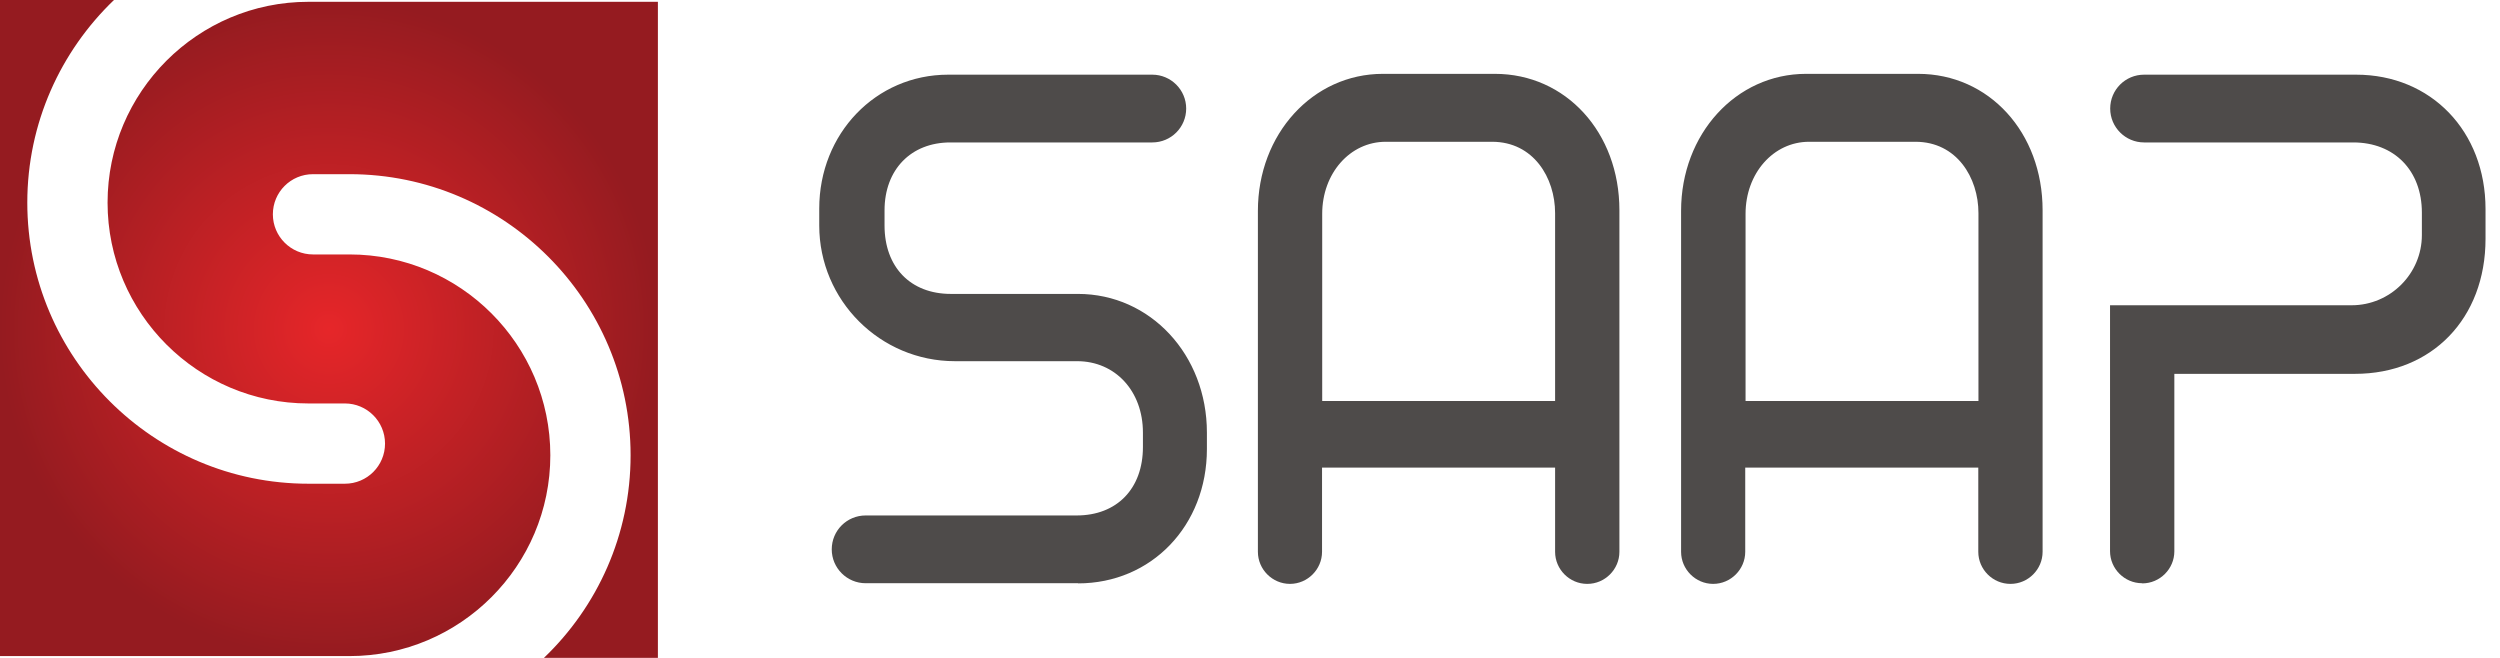
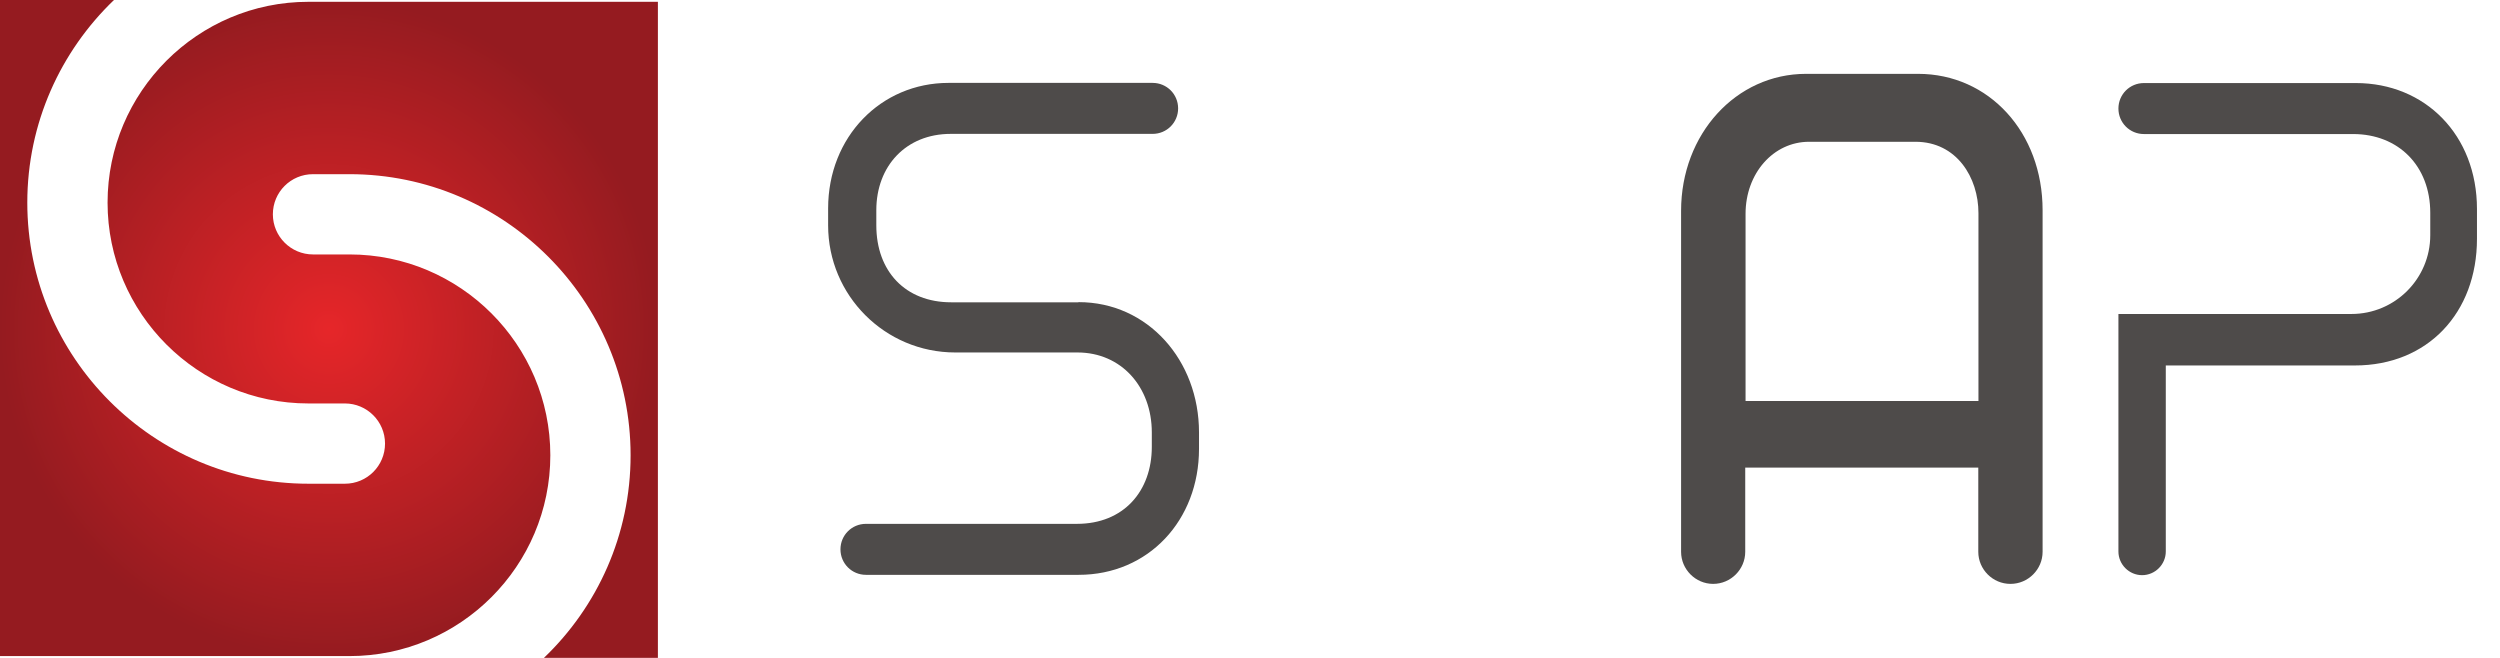
<svg xmlns="http://www.w3.org/2000/svg" width="152" height="40" viewBox="0 0 152 40" fill="none">
  <path d="M18.75 0.11C12.02 0.11 6.54 5.59 6.54 12.32C6.54 19.05 12.02 24.53 18.75 24.53H20.97C22.31 24.53 23.41 25.62 23.41 26.97C23.41 28.32 22.32 29.41 20.97 29.41H18.75C9.33 29.41 1.66 21.74 1.66 12.32C1.66 7.48 3.69 3.11 6.93 0H0V39.89H21.25C27.98 39.89 33.46 34.41 33.46 27.68C33.46 20.95 27.98 15.47 21.25 15.47H19.03C17.69 15.47 16.59 14.38 16.59 13.03C16.59 11.68 17.68 10.59 19.03 10.59H21.25C30.67 10.59 38.34 18.26 38.34 27.68C38.34 32.52 36.32 36.89 33.07 40H40V0.11H18.74H18.75Z" fill="url(#paint0_radial_1100_15188)" />
  <path d="M65.56 18.38H57.83C55.05 18.38 53.28 16.5 53.28 13.7V12.78C53.28 10.09 55.09 8.14 57.8 8.14H70.08C70.94 8.14 71.63 7.45 71.63 6.59C71.63 5.73 70.94 5.04 70.08 5.04H57.67C53.56 5.04 50.35 8.32 50.35 12.67V13.7C50.35 17.97 53.81 21.43 58.08 21.43H65.51C68.18 21.43 70.03 23.53 70.03 26.29V27.17C70.03 29.86 68.32 31.85 65.48 31.85H52.65C51.79 31.85 51.1 32.54 51.1 33.4C51.1 34.26 51.79 34.95 52.65 34.95H65.58C69.83 34.95 72.9 31.63 72.9 27.29V26.29C72.9 21.91 69.79 18.37 65.58 18.37L65.56 18.38Z" fill="#4E4B4A" />
-   <path d="M65.56 35.46H52.63C51.5 35.46 50.57 34.54 50.57 33.4C50.57 32.26 51.49 31.34 52.63 31.34H65.46C67.91 31.34 69.49 29.71 69.49 27.18V26.3C69.49 23.78 67.81 21.96 65.49 21.96H58.06C53.51 21.96 49.81 18.26 49.81 13.71V12.68C49.81 8.12 53.25 4.54 57.65 4.54H70.06C71.19 4.54 72.12 5.46 72.12 6.6C72.12 7.74 71.2 8.66 70.06 8.66H57.78C55.39 8.66 53.78 10.31 53.78 12.79V13.71C53.78 16.24 55.36 17.87 57.81 17.87H65.54C69.94 17.87 73.38 21.57 73.38 26.3V27.3C73.38 31.96 70.01 35.47 65.54 35.47L65.56 35.46ZM52.64 32.37C52.07 32.37 51.61 32.83 51.61 33.4C51.61 33.97 52.07 34.43 52.64 34.43H65.57C69.51 34.43 72.38 31.42 72.38 27.28V26.28C72.38 22.13 69.39 18.88 65.57 18.88H57.84C54.81 18.88 52.77 16.79 52.77 13.69V12.77C52.77 9.73 54.84 7.62 57.8 7.62H70.08C70.65 7.62 71.11 7.16 71.11 6.59C71.11 6.02 70.65 5.56 70.08 5.56H57.67C53.79 5.56 50.86 8.62 50.86 12.67V13.7C50.86 17.68 54.1 20.92 58.08 20.92H65.51C68.42 20.92 70.54 23.18 70.54 26.3V27.18C70.54 30.28 68.5 32.37 65.47 32.37H52.64Z" fill="#4E4B4A" />
-   <path d="M90.88 5.01H84.07C80.17 5.01 76.98 8.36 76.98 12.81V33.54C76.98 34.33 77.63 34.98 78.42 34.98C79.21 34.98 79.86 34.33 79.86 33.54V27.9H95.05V33.54C95.05 34.33 95.7 34.98 96.49 34.98C97.28 34.98 97.93 34.33 97.93 33.54V12.78C97.93 8.55 95.02 5.01 90.88 5.01ZM95.06 24.9H79.87V13.01C79.87 10.18 81.85 8.11 84.25 8.11H90.72C93.39 8.11 95.06 10.39 95.06 12.97V24.9Z" fill="#4E4B4A" />
-   <path d="M96.5 35.5C95.43 35.5 94.55 34.62 94.55 33.55V28.43H80.38V33.55C80.38 34.62 79.5 35.5 78.43 35.5C77.36 35.5 76.48 34.62 76.48 33.55V12.82C76.48 8.15 79.82 4.49 84.08 4.49H90.89C95.2 4.49 98.46 8.05 98.46 12.78V33.55C98.46 34.62 97.58 35.5 96.51 35.5H96.5ZM79.35 27.4H95.57V33.55C95.57 34.06 95.99 34.47 96.49 34.47C96.99 34.47 97.41 34.05 97.41 33.55V12.78C97.41 8.65 94.6 5.52 90.88 5.52H84.07C80.39 5.52 77.5 8.72 77.5 12.81V33.54C77.5 34.05 77.92 34.46 78.42 34.46C78.92 34.46 79.34 34.04 79.34 33.54V27.39L79.35 27.4ZM95.58 25.41H79.36V13C79.36 9.96 81.51 7.59 84.26 7.59H90.73C93.5 7.59 95.59 9.9 95.59 12.97V25.42L95.58 25.41ZM80.38 24.38H94.55V12.96C94.55 10.8 93.23 8.62 90.72 8.62H84.25C82.08 8.62 80.39 10.54 80.39 13V24.38H80.38Z" fill="#4E4B4A" />
  <path d="M116.62 5.01H109.81C105.91 5.01 102.72 8.36 102.72 12.81V33.54C102.72 34.33 103.37 34.98 104.16 34.98C104.95 34.98 105.6 34.33 105.6 33.54V27.9H120.79V33.54C120.79 34.33 121.44 34.98 122.23 34.98C123.02 34.98 123.67 34.33 123.67 33.54V12.78C123.67 8.55 120.76 5.01 116.62 5.01ZM120.79 24.9H105.6V13.01C105.6 10.18 107.58 8.11 109.98 8.11H116.45C119.12 8.11 120.79 10.39 120.79 12.97V24.9Z" fill="#4E4B4A" />
  <path d="M122.23 35.5C121.16 35.5 120.28 34.62 120.28 33.55V28.43H106.11V33.55C106.11 34.62 105.23 35.5 104.16 35.5C103.09 35.5 102.21 34.62 102.21 33.55V12.82C102.21 8.15 105.55 4.49 109.81 4.49H116.62C120.93 4.49 124.19 8.05 124.19 12.78V33.55C124.19 34.62 123.31 35.5 122.24 35.5H122.23ZM105.08 27.4H121.3V33.55C121.3 34.06 121.72 34.47 122.22 34.47C122.72 34.47 123.14 34.05 123.14 33.55V12.78C123.14 8.65 120.33 5.52 116.61 5.52H109.8C106.12 5.52 103.23 8.72 103.23 12.81V33.54C103.23 34.05 103.65 34.46 104.15 34.46C104.65 34.46 105.07 34.04 105.07 33.54V27.39L105.08 27.4ZM121.31 25.41H105.09V13C105.09 9.96 107.24 7.59 109.99 7.59H116.46C119.23 7.59 121.32 9.9 121.32 12.97V25.42L121.31 25.41ZM106.12 24.38H120.29V12.96C120.29 10.8 118.97 8.62 116.46 8.62H109.99C107.82 8.62 106.13 10.54 106.13 13V24.38H106.12Z" fill="#4E4B4A" />
  <path d="M143.24 5.05H130.35C129.49 5.05 128.8 5.74 128.8 6.6C128.8 7.46 129.49 8.15 130.35 8.15H143.07C145.81 8.15 147.76 10.07 147.76 12.94V14.3C147.76 16.94 145.62 19.09 142.97 19.09H128.8V33.53C128.8 34.32 129.45 34.97 130.24 34.97C131.03 34.97 131.68 34.32 131.68 33.53V22.22H143.18C147.6 22.22 150.6 19.02 150.6 14.52V12.71C150.6 8.21 147.45 5.05 143.24 5.05Z" fill="#4E4B4A" />
-   <path d="M130.24 35.46C129.17 35.46 128.29 34.58 128.29 33.51V18.56H142.98C145.33 18.56 147.25 16.64 147.25 14.29V12.93C147.25 10.37 145.58 8.66 143.08 8.66H130.36C129.23 8.66 128.3 7.74 128.3 6.6C128.3 5.46 129.22 4.54 130.36 4.54H143.25C147.81 4.54 151.12 7.98 151.12 12.71V14.52C151.12 19.36 147.86 22.73 143.18 22.73H132.2V33.52C132.2 34.59 131.32 35.47 130.25 35.47L130.24 35.46ZM129.31 19.59V33.51C129.31 34.02 129.73 34.43 130.23 34.43C130.73 34.43 131.15 34.01 131.15 33.51V21.69H143.17C147.24 21.69 150.08 18.74 150.08 14.51V12.7C150.08 8.56 147.2 5.55 143.24 5.55H130.35C129.78 5.55 129.32 6.01 129.32 6.58C129.32 7.15 129.78 7.61 130.35 7.61H143.07C146.14 7.61 148.27 9.79 148.27 12.92V14.28C148.27 17.21 145.89 19.58 142.96 19.58H129.31V19.59Z" fill="#4E4B4A" />
  <defs>
    <radialGradient id="paint0_radial_1100_15188" cx="0" cy="0" r="1" gradientUnits="userSpaceOnUse" gradientTransform="translate(20 20) scale(20)">
      <stop stop-color="#E62629" />
      <stop offset="1" stop-color="#951B20" />
    </radialGradient>
  </defs>
</svg>